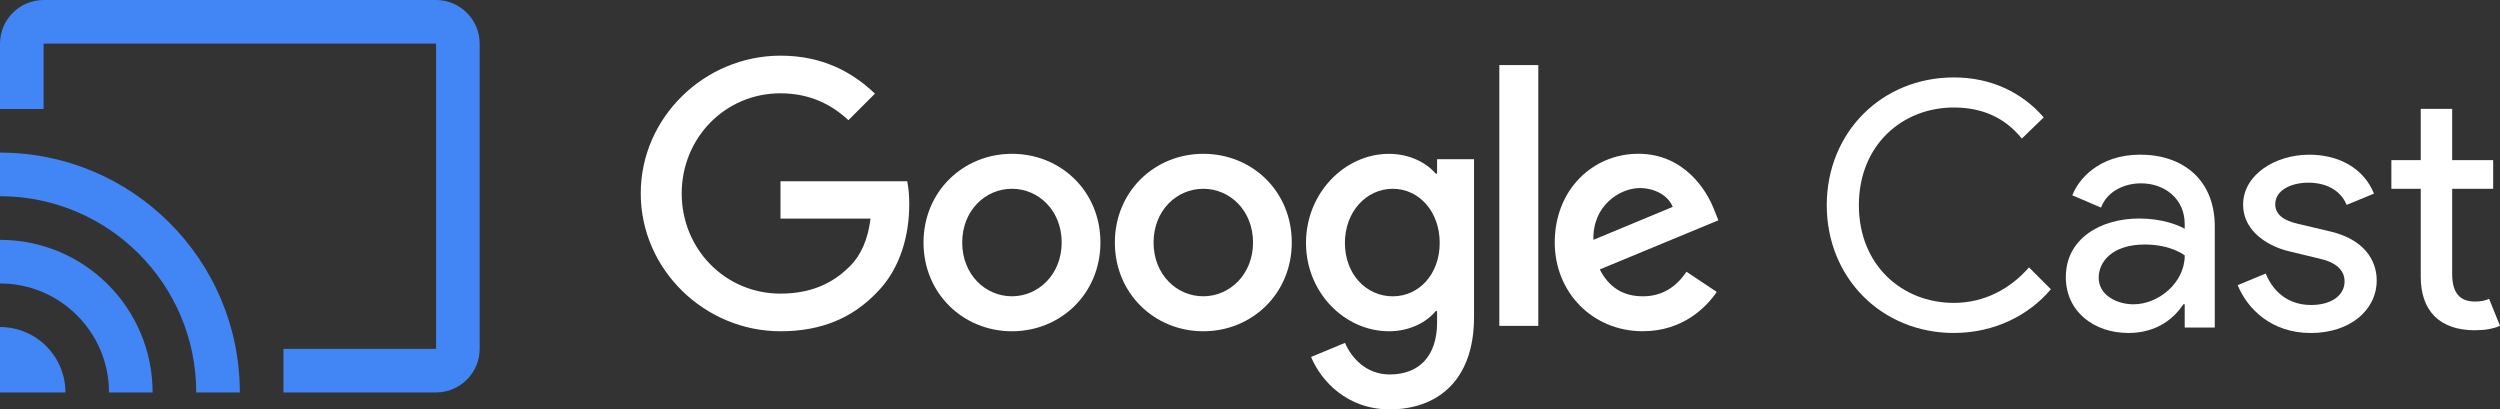
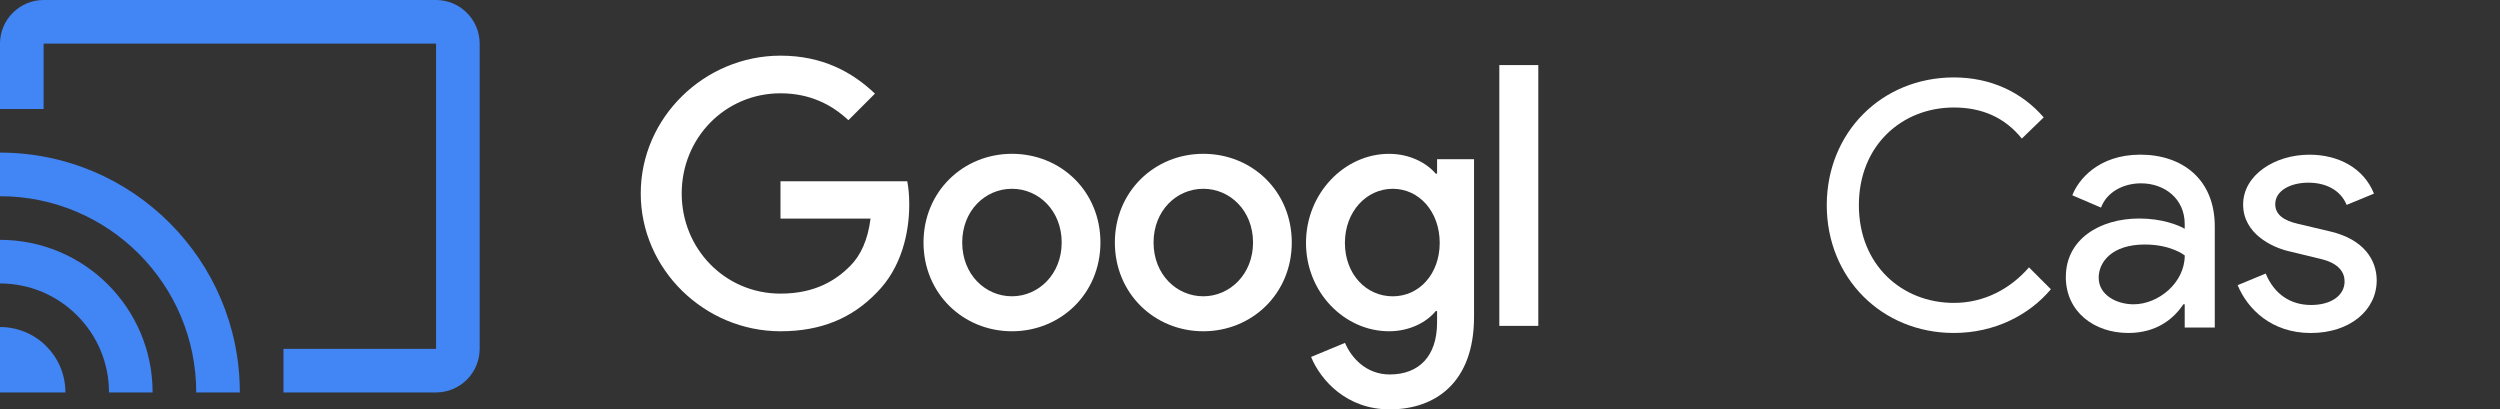
<svg xmlns="http://www.w3.org/2000/svg" viewBox="0 0 732.58 119.96" data-name="图层 2" id="_图层_2">
  <rect x="0" y="0" width="732.58" height="119.96" fill="#333333" stroke="none" />
  <defs>
    <style>
      .cls-1 {
        fill: #4285f4;
      }

      .cls-1, .cls-2 {
        stroke-width: 0px;
      }

      .cls-2 {
        fill: #fff;
      }
    </style>
  </defs>
  <g data-name="Layer 1" id="Layer_1">
    <path d="M127.78,0H12.78C5.75,0,0,5.75,0,12.78v19.17h12.78V12.78h115v89.44h-44.72v12.78h44.72c7.03,0,12.78-5.75,12.78-12.78V12.78c0-7.03-5.75-12.78-12.78-12.78ZM0,95.83v19.17h19.17c0-10.61-8.56-19.17-19.17-19.17ZM0,70.28v12.78c17.63,0,31.94,14.31,31.94,31.94h12.78c0-24.72-20-44.72-44.72-44.72ZM0,44.72v12.78c31.75,0,57.5,25.75,57.5,57.5h12.78c0-38.84-31.5-70.28-70.28-70.28Z" class="cls-1" />
    <g>
      <path d="M228.72,97.07c-22.25,0-40.96-18.12-40.96-40.39s18.71-40.37,40.96-40.37c12.31,0,21.07,4.83,27.67,11.13l-7.78,7.78c-4.73-4.43-11.13-7.88-19.9-7.88-16.25,0-28.95,13.1-28.95,29.35s12.71,29.35,28.95,29.35c10.54,0,16.55-4.24,20.39-8.07,3.15-3.15,5.22-7.73,6-13.92h-26.39v-10.94h37.14c.4,1.97.59,4.28.59,6.85,0,8.27-2.27,18.52-9.56,25.81-7.08,7.36-16.14,11.3-28.16,11.3Z" class="cls-2" />
      <path d="M322.46,71.07c0,14.96-11.64,26-25.92,26s-25.92-11.04-25.92-26,11.64-26,25.92-26,25.92,10.93,25.92,26ZM311.11,71.07c0-9.35-6.74-15.75-14.58-15.75s-14.57,6.4-14.57,15.75,6.74,15.75,14.57,15.75,14.58-6.51,14.58-15.75Z" class="cls-2" />
      <path d="M378.53,71.07c0,14.96-11.64,26-25.92,26s-25.92-11.04-25.92-26,11.64-26,25.92-26,25.92,10.93,25.92,26ZM367.18,71.07c0-9.35-6.74-15.75-14.58-15.75s-14.57,6.4-14.57,15.75,6.74,15.75,14.57,15.75,14.58-6.51,14.58-15.75Z" class="cls-2" />
      <path d="M431.94,46.64v46.24c0,19.2-11.32,27.08-24.71,27.08-12.61,0-20.19-8.47-23.04-15.36l9.94-4.13c1.78,4.24,6.1,9.26,13.1,9.26,8.56,0,13.88-5.32,13.88-15.26v-3.31h-.4c-2.56,3.15-7.48,5.91-13.69,5.91-12.99,0-24.32-11.32-24.32-25.9s11.32-26.09,24.32-26.09c6.21,0,11.13,2.76,13.69,5.81h.4v-4.24h10.83ZM421.88,71.17c0-9.16-6.04-15.85-13.76-15.85s-14.02,6.7-14.02,15.85,6.21,15.66,14.02,15.66,13.76-6.61,13.76-15.66Z" class="cls-2" />
      <path d="M450.77,19.07v76.42h-11.42V19.07h11.42Z" class="cls-2" />
-       <path d="M494.2,79.63l8.86,5.91c-2.86,4.24-9.75,11.52-21.66,11.52-14.77,0-25.81-11.42-25.81-26,0-15.47,11.13-26,24.52-26s20.09,10.74,22.25,16.55l1.18,2.95-34.75,14.39c2.65,5.22,6.8,7.88,12.61,7.88s9.85-2.86,12.8-7.19ZM466.92,70.28l23.24-9.66c-1.29-3.25-5.13-5.51-9.66-5.51-5.8,0-13.88,5.13-13.58,15.17Z" class="cls-2" />
    </g>
    <g>
      <path d="M535.3,60.13c0-21.32,16.12-37.44,37.24-37.44,10.81,0,19.92,4.3,26.33,11.71l-6.41,6.21c-5-6.21-11.71-9.11-19.92-9.11-15.11,0-27.83,11.01-27.83,28.63s12.71,28.63,27.83,28.63c9.01,0,16.62-4.2,22.02-10.41l6.41,6.41c-6.31,7.51-16.42,12.81-28.43,12.81-21.12,0-37.24-16.12-37.24-37.44Z" class="cls-2" />
      <path d="M605.36,81.15c0-11.11,10.01-17.12,21.52-17.12,6.61,0,11.41,1.9,13.31,3v-1.4c0-7.41-5.91-11.91-12.81-11.91-5.1,0-10.01,2.5-11.71,7.11l-8.41-3.6c1.7-4.5,7.61-11.91,19.92-11.91s21.82,7.21,21.82,21.02v29.63h-8.81v-6.81h-.4c-2.7,4.1-7.71,8.41-16.12,8.41-10.01,0-18.32-6.21-18.32-16.42ZM640.2,74.85s-3.9-3.2-11.71-3.2c-9.71,0-13.51,5.21-13.51,9.71,0,5.21,5.41,7.81,10.21,7.81,7.31,0,15.01-6.31,15.01-14.31Z" class="cls-2" />
      <path d="M655.71,83.56l8.21-3.4c2.6,6.21,7.41,9.21,13.31,9.21s9.81-2.8,9.81-6.91c0-2.5-1.5-5.21-6.71-6.51l-9.91-2.4c-4.5-1.1-13.11-5-13.11-13.61s9.21-14.61,19.42-14.61c8.51,0,15.92,3.9,18.92,11.41l-8.01,3.3c-1.9-4.6-6.41-6.51-11.21-6.51-5.21,0-9.71,2.3-9.71,6.31,0,3.1,2.6,4.8,6.51,5.71l9.71,2.3c9.71,2.3,13.51,8.31,13.51,14.31,0,8.71-7.81,15.42-19.32,15.42s-18.52-7.01-21.42-14.01Z" class="cls-2" />
-       <path d="M709.36,81.05v-25.72h-8.61v-8.41h8.61v-15.01h9.21v15.01h12.01v8.41h-12.01v25.02c0,5.5,2.3,8.01,6.61,8.01,1.7,0,2.9-.2,4.2-.8l3.2,7.91c-2.1.9-4.3,1.3-7.41,1.3-10.31,0-15.82-5.71-15.82-15.72Z" class="cls-2" />
    </g>
  </g>
</svg>